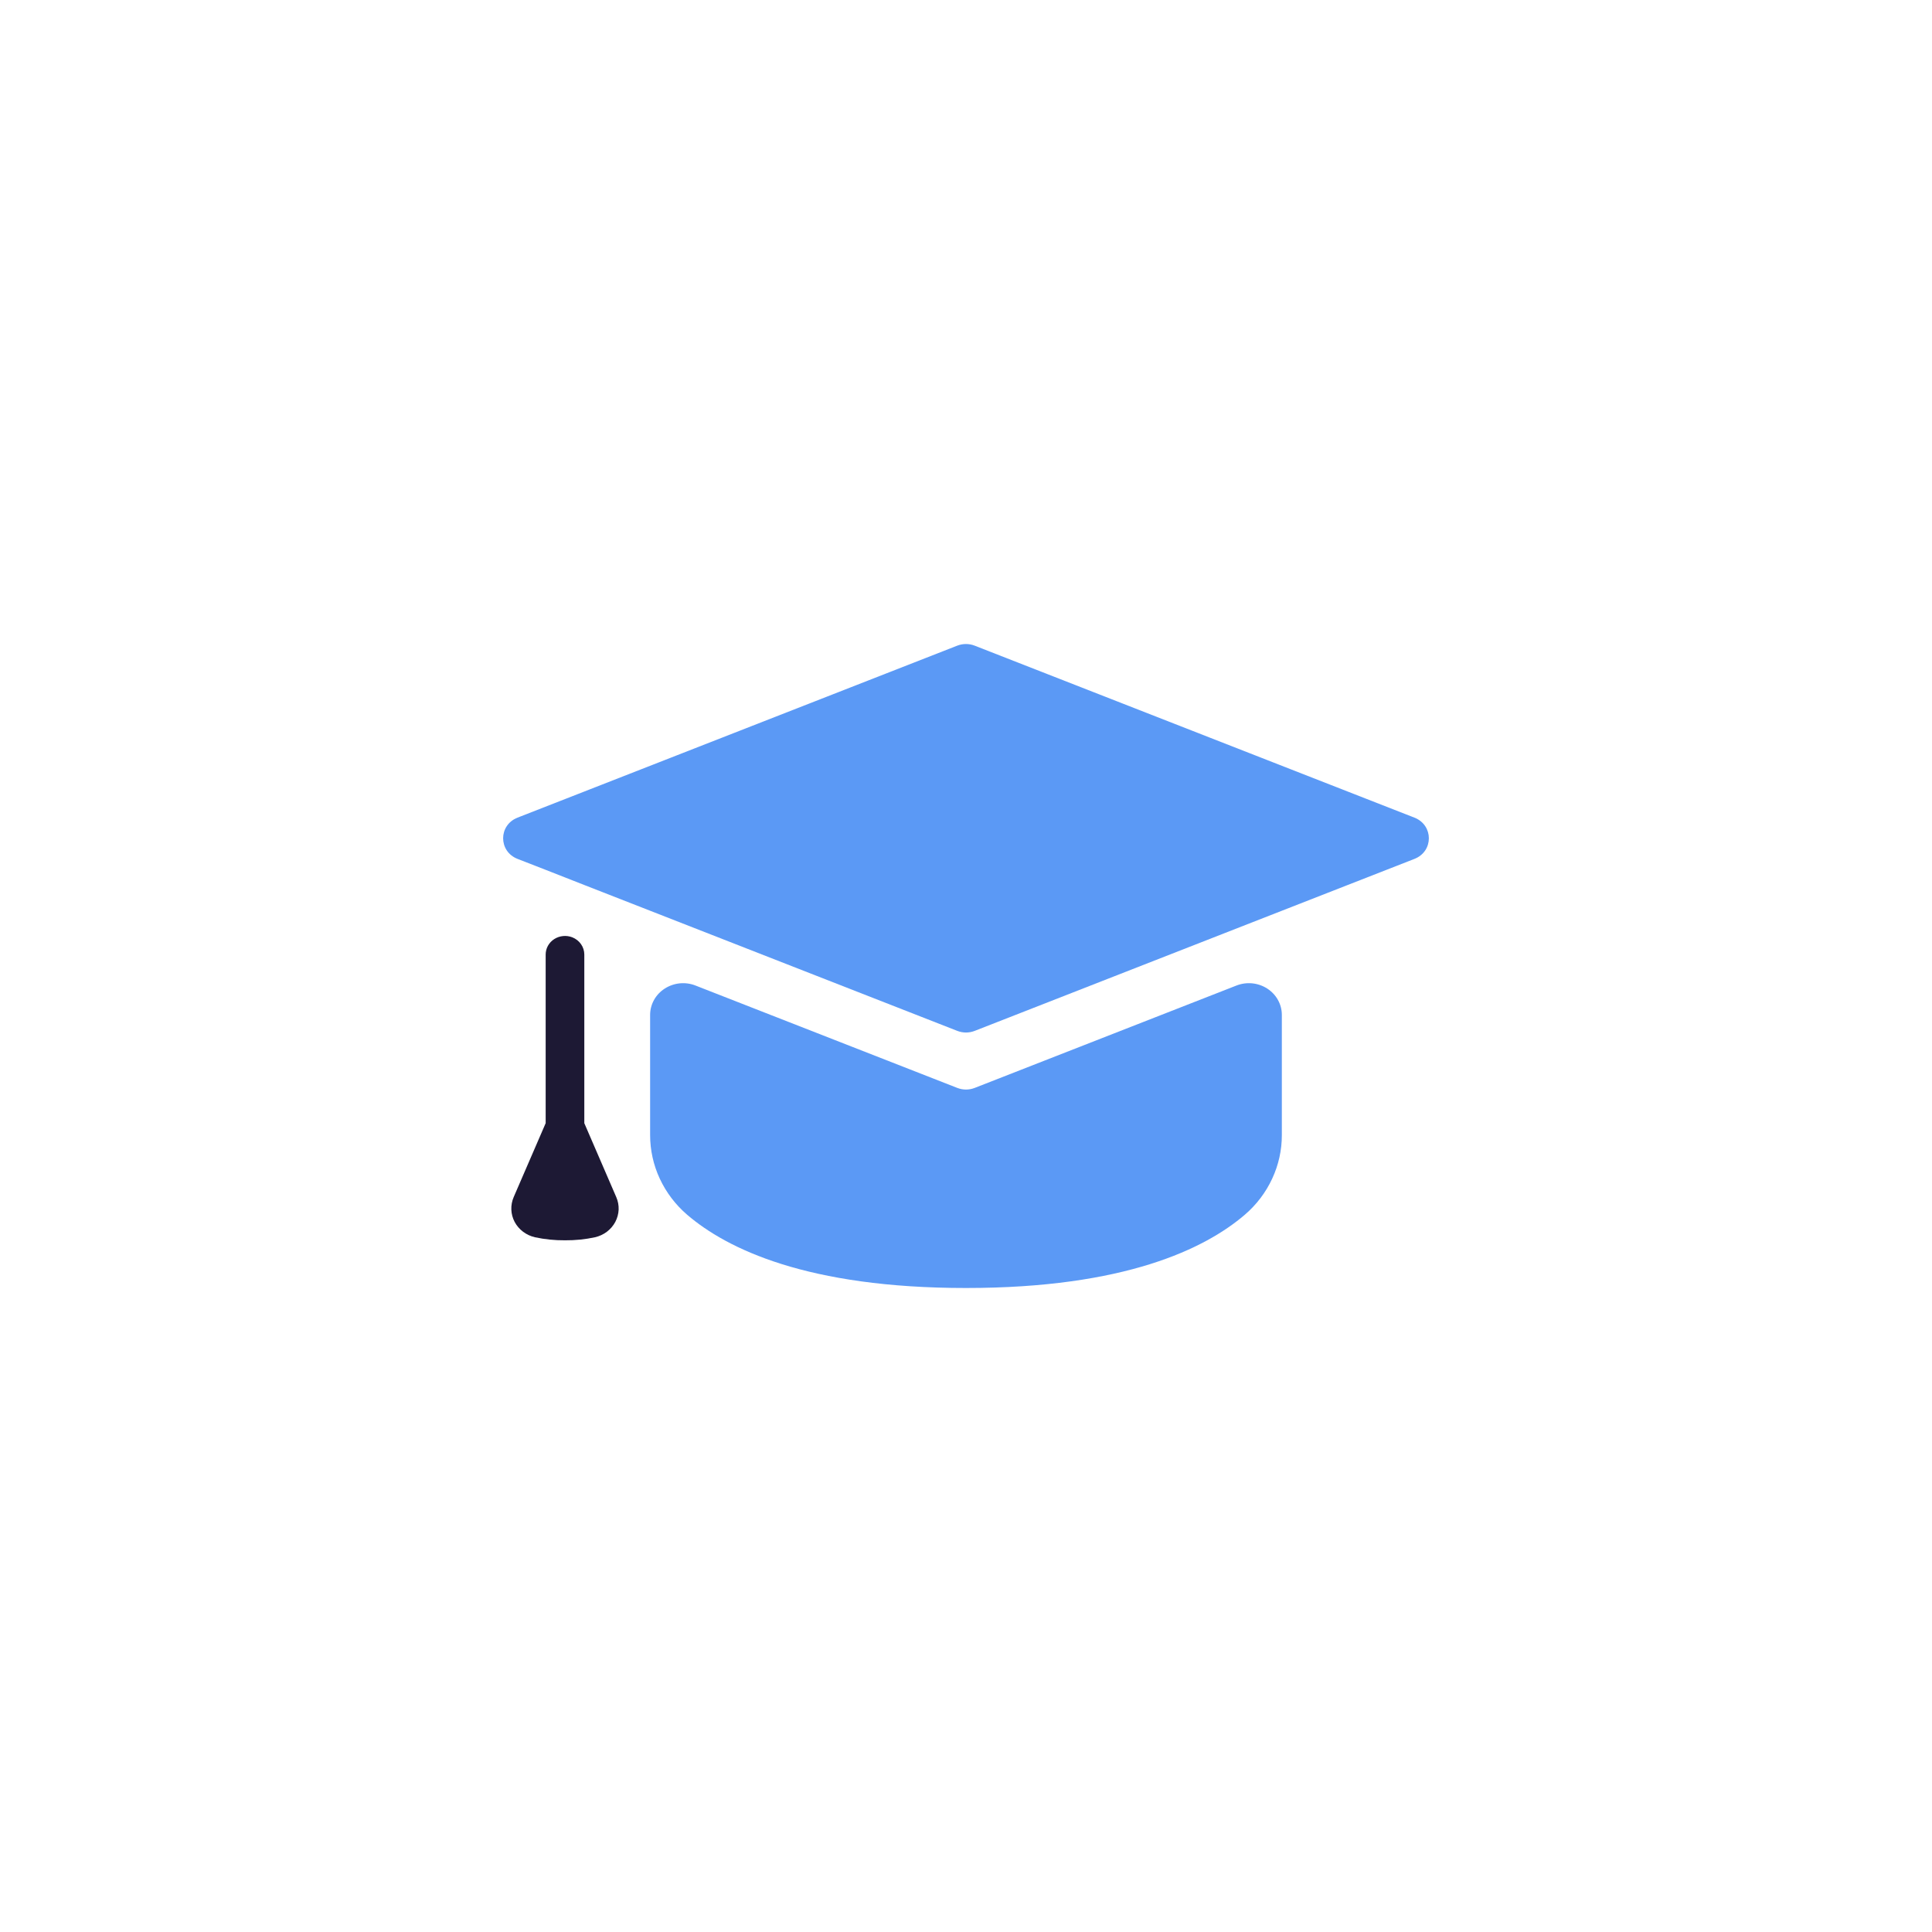
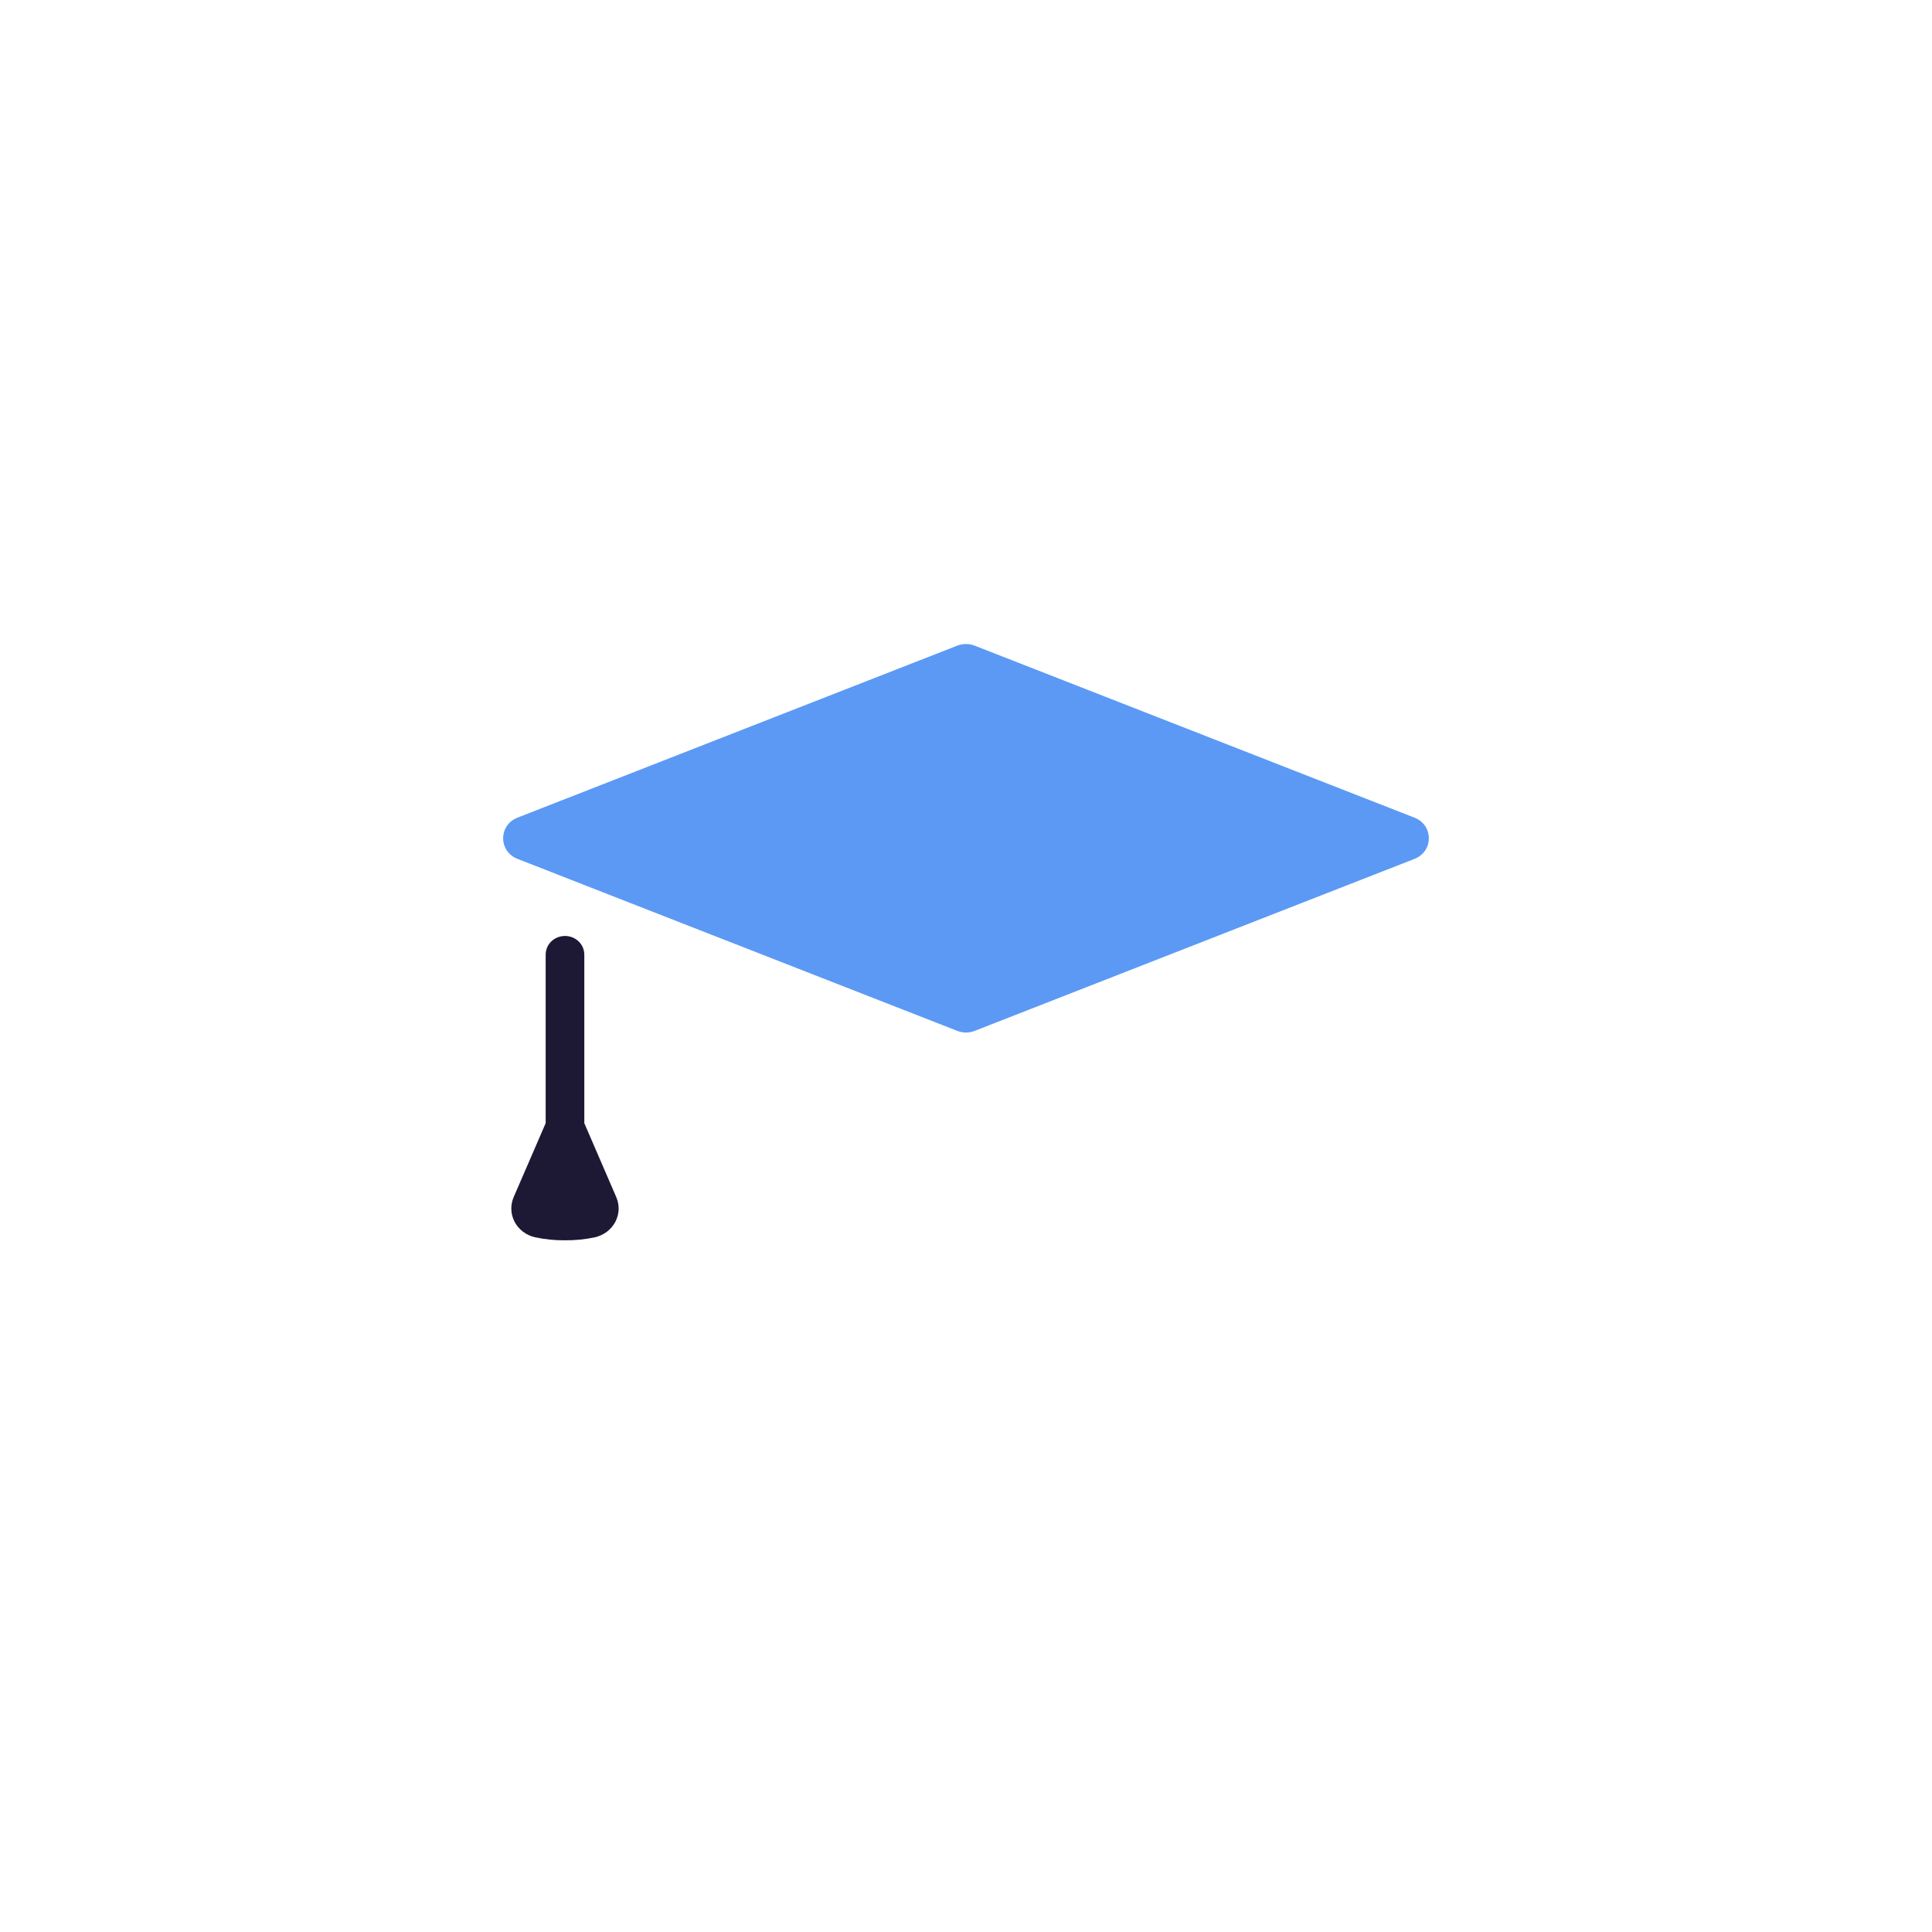
<svg xmlns="http://www.w3.org/2000/svg" width="48" height="48" viewBox="0 0 48 48" fill="none">
  <g clip-path="url(#clip0_27_1464)">
    <path d="M35.142 21.339L31.848 22.627L24.216 25.612C24.078 25.666 23.922 25.666 23.784 25.612L16.152 22.627L14.517 21.988L13.557 21.611L12.858 21.339C12.381 21.152 12.381 20.501 12.858 20.314L23.783 16.041C23.922 15.987 24.077 15.987 24.215 16.041L35.141 20.314C35.619 20.501 35.619 21.152 35.142 21.339Z" fill="#5B99F5" />
-     <path d="M30.72 24.485C30.845 24.436 30.98 24.418 31.113 24.431C31.246 24.445 31.374 24.489 31.486 24.562C31.597 24.634 31.688 24.731 31.751 24.845C31.814 24.959 31.847 25.086 31.847 25.215V28.199C31.848 28.573 31.766 28.943 31.607 29.284C31.449 29.625 31.217 29.931 30.927 30.18C29.94 31.025 27.947 32 24 32C20.052 32 18.059 31.026 17.072 30.18C16.782 29.931 16.551 29.625 16.392 29.284C16.233 28.943 16.152 28.573 16.152 28.199V25.215C16.152 25.086 16.185 24.959 16.248 24.845C16.311 24.731 16.402 24.634 16.514 24.562C16.625 24.49 16.753 24.445 16.887 24.431C17.02 24.418 17.155 24.436 17.279 24.485L23.784 27.029C23.922 27.083 24.078 27.083 24.216 27.029L30.72 24.485Z" fill="#5B99F5" />
    <path d="M14.785 30.739C14.54 30.792 14.289 30.817 14.037 30.815C13.785 30.817 13.534 30.792 13.289 30.739C13.181 30.714 13.081 30.667 12.994 30.601C12.907 30.535 12.836 30.452 12.786 30.358C12.736 30.263 12.708 30.159 12.704 30.052C12.7 29.946 12.72 29.84 12.762 29.742L13.557 27.905V23.715C13.557 23.64 13.576 23.565 13.613 23.498C13.65 23.431 13.704 23.374 13.769 23.332C13.834 23.29 13.909 23.264 13.988 23.256C14.066 23.248 14.145 23.259 14.218 23.287C14.306 23.322 14.382 23.381 14.435 23.457C14.489 23.534 14.517 23.624 14.517 23.715V27.905L15.311 29.742C15.354 29.841 15.374 29.946 15.37 30.053C15.365 30.159 15.337 30.263 15.287 30.358C15.237 30.452 15.166 30.535 15.08 30.601C14.993 30.667 14.892 30.714 14.785 30.739Z" fill="#1D1934" />
  </g>
  <defs>
    <clipPath id="clip0_27_1464">
      <rect width="23" height="16" fill="white" transform="translate(12.5 16)" />
    </clipPath>
  </defs>
</svg>